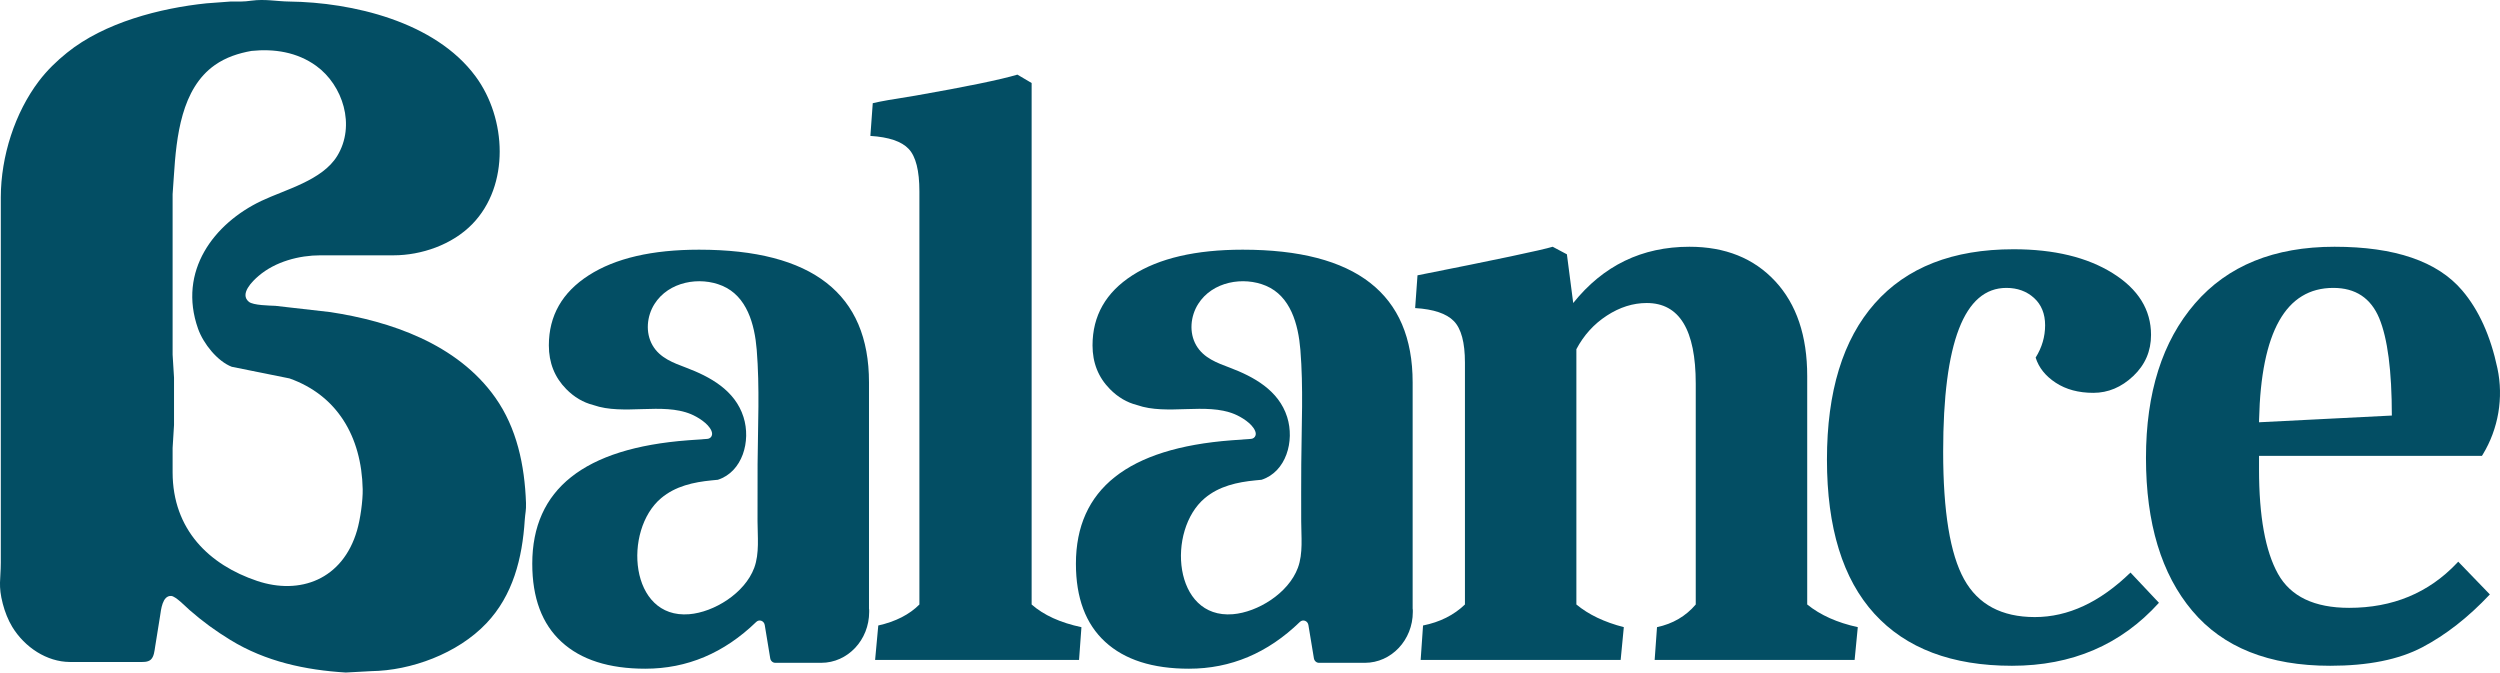
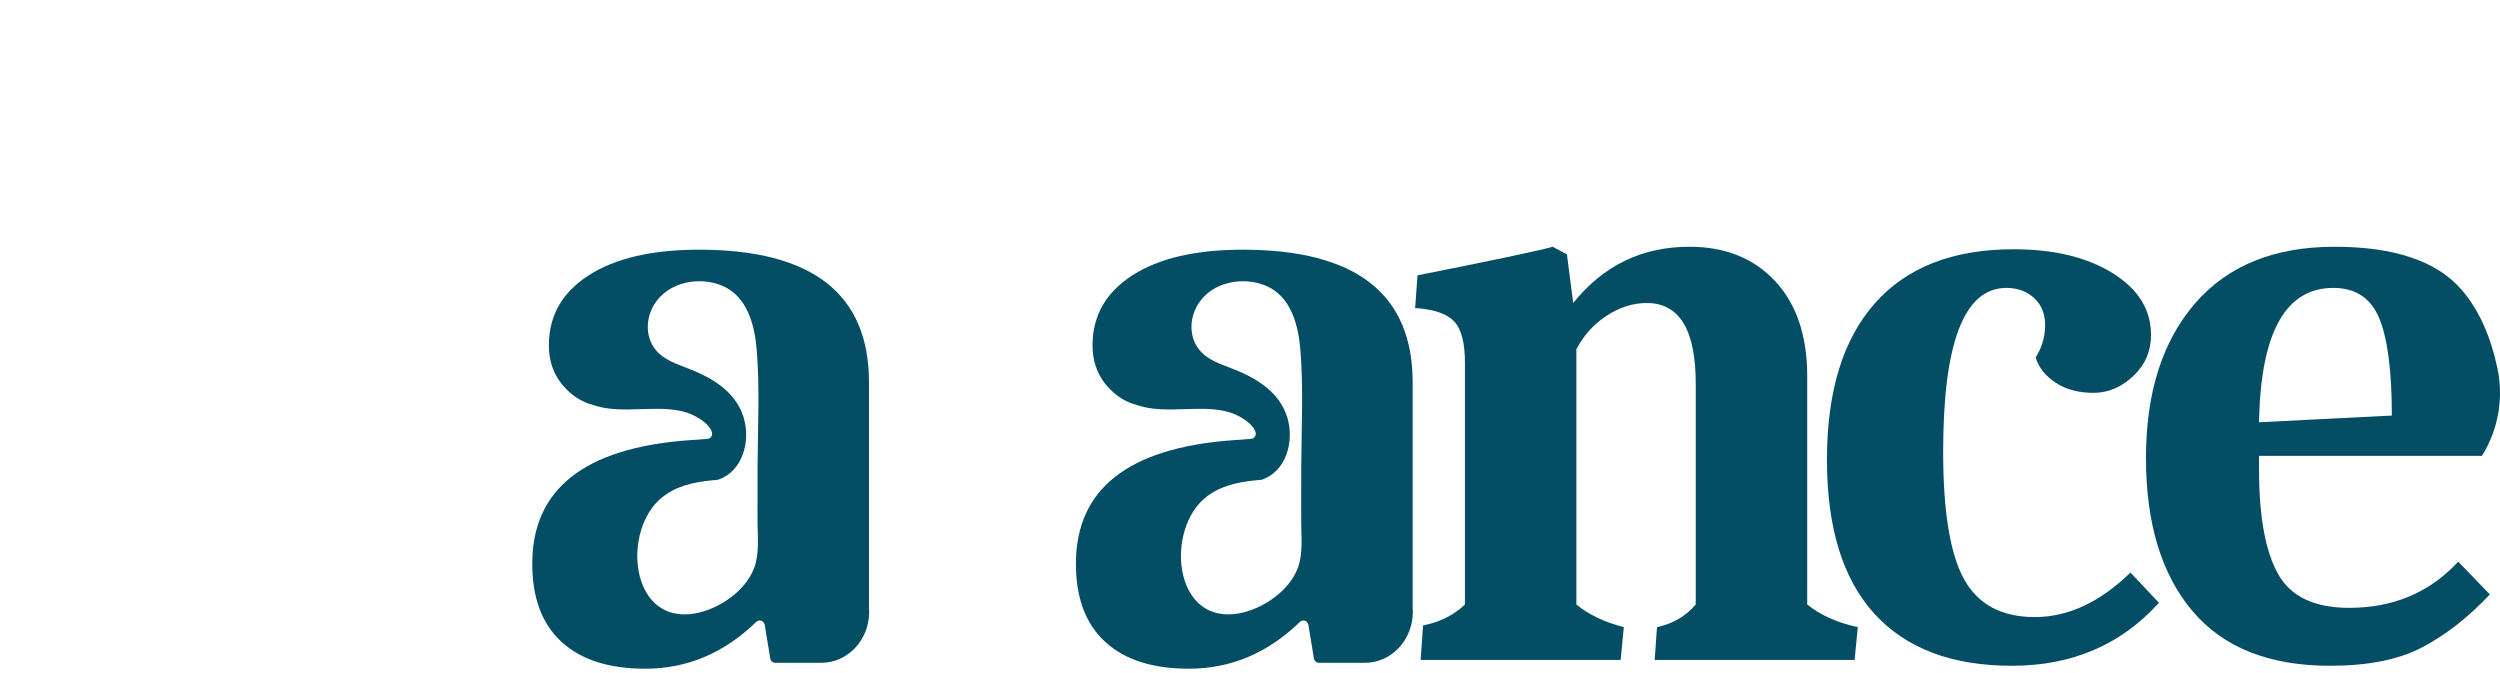
<svg xmlns="http://www.w3.org/2000/svg" fill="none" height="100%" overflow="visible" preserveAspectRatio="none" style="display: block;" viewBox="0 0 87 23.404" width="100%">
  <g id="Group 535">
-     <path d="M35.406 2.597L35.901 2.889V21.037C36.323 21.407 36.9 21.67 37.634 21.826L37.551 22.965H30.454L30.564 21.767C31.169 21.631 31.646 21.387 31.995 21.037V6.659C31.995 5.939 31.871 5.446 31.623 5.183C31.376 4.92 30.931 4.77 30.289 4.73L30.372 3.591C30.61 3.532 31.105 3.445 31.857 3.328C33.636 3.016 34.819 2.772 35.406 2.597Z" fill="#034E64" id="Vector" />
    <path d="M58.792 8.587C60.039 8.587 61.034 8.987 61.777 9.786C62.519 10.585 62.891 11.685 62.891 13.088V21.036C63.349 21.407 63.936 21.669 64.651 21.825L64.541 22.965H57.582L57.664 21.825C58.214 21.708 58.664 21.445 59.012 21.036V13.351C59.012 11.48 58.444 10.545 57.307 10.545C56.829 10.545 56.367 10.691 55.917 10.984C55.468 11.276 55.115 11.666 54.858 12.152V21.036C55.28 21.387 55.83 21.65 56.509 21.825L56.399 22.965H49.439L49.522 21.767C50.108 21.65 50.594 21.407 50.98 21.036V12.62C50.98 11.919 50.851 11.437 50.594 11.174C50.337 10.911 49.888 10.76 49.247 10.721L49.329 9.581C52.08 9.036 53.648 8.704 54.033 8.587L54.528 8.85L54.748 10.545C55.794 9.24 57.141 8.587 58.792 8.587Z" fill="#034E64" id="Vector_2" />
    <path d="M70.07 8.674C71.482 8.674 72.632 8.952 73.522 9.507C74.411 10.062 74.856 10.778 74.856 11.655C74.856 12.22 74.65 12.697 74.237 13.087C73.825 13.477 73.361 13.671 72.848 13.671C72.334 13.671 71.899 13.554 71.542 13.321C71.184 13.087 70.95 12.795 70.84 12.444C71.06 12.093 71.17 11.719 71.17 11.319C71.17 10.92 71.041 10.603 70.785 10.369C70.528 10.136 70.207 10.019 69.822 10.019C68.355 10.019 67.622 11.918 67.622 15.717C67.622 17.802 67.864 19.282 68.351 20.159C68.836 21.035 69.657 21.474 70.813 21.474C71.968 21.474 73.078 20.958 74.141 19.925L75.131 20.977C73.811 22.438 72.106 23.169 70.015 23.169C67.924 23.169 66.329 22.565 65.228 21.357C64.128 20.149 63.578 18.362 63.578 15.995C63.578 13.627 64.132 11.816 65.242 10.559C66.351 9.303 67.961 8.674 70.07 8.674Z" fill="#034E64" id="Vector_3" />
    <path d="M81.241 8.587C83.341 8.587 84.822 9.094 85.684 10.107C86.262 10.786 86.671 11.689 86.91 12.815C87.13 13.844 86.942 14.924 86.405 15.81L86.371 15.864H78.614V16.331C78.614 17.968 78.834 19.181 79.274 19.97C79.714 20.759 80.54 21.153 81.75 21.153C83.265 21.153 84.514 20.635 85.497 19.599L85.546 19.546L86.647 20.686C85.895 21.485 85.11 22.098 84.294 22.526C83.478 22.955 82.41 23.169 81.09 23.169C78.962 23.169 77.363 22.532 76.29 21.255C75.217 19.98 74.68 18.207 74.68 15.937C74.68 13.668 75.249 11.875 76.386 10.56C77.523 9.245 79.141 8.587 81.241 8.587ZM81.2 10.019C79.548 10.019 78.687 11.547 78.616 14.602L78.614 14.695L83.236 14.461C83.236 12.903 83.088 11.773 82.796 11.071C82.502 10.37 81.97 10.019 81.2 10.019Z" fill="#034E64" id="Vector_4" />
    <path d="M24.327 8.689C28.27 8.689 30.241 10.228 30.241 13.306V21.179C30.241 21.195 30.243 21.21 30.247 21.224V21.294C30.247 22.273 29.5 23.066 28.578 23.066H26.98C26.893 23.066 26.819 23 26.804 22.91L26.613 21.75C26.588 21.603 26.421 21.542 26.317 21.643C25.197 22.728 23.91 23.271 22.456 23.271C21.191 23.271 20.218 22.96 19.54 22.336C18.861 21.713 18.523 20.807 18.523 19.618C18.523 17.027 20.328 15.595 23.942 15.322L24.618 15.273C24.689 15.268 24.755 15.221 24.774 15.148C24.787 15.102 24.782 15.049 24.756 14.988C24.645 14.732 24.28 14.511 24.044 14.412C23.052 13.999 21.694 14.463 20.652 14.097L20.643 14.094C20.296 14.006 19.983 13.822 19.705 13.54C19.302 13.131 19.1 12.624 19.1 12.02C19.1 10.988 19.563 10.175 20.489 9.58C21.415 8.986 22.694 8.689 24.327 8.689ZM25.138 9.946C24.352 9.612 23.271 9.795 22.776 10.579C22.509 11.002 22.453 11.574 22.709 12.018C22.965 12.462 23.444 12.631 23.88 12.796C24.699 13.106 25.578 13.575 25.874 14.513C26.139 15.351 25.838 16.419 24.982 16.696L24.765 16.717C24.141 16.778 23.508 16.914 23.006 17.337C21.678 18.457 21.907 21.543 23.983 21.375C24.845 21.305 25.917 20.647 26.247 19.761C26.433 19.258 26.363 18.671 26.362 18.143C26.362 17.478 26.36 16.812 26.364 16.147C26.374 14.825 26.441 13.492 26.334 12.172C26.261 11.28 25.992 10.309 25.138 9.946Z" fill="#034E64" id="Vector_5" />
    <path d="M43.246 8.689C47.189 8.689 49.16 10.228 49.16 13.306V21.179C49.16 21.195 49.163 21.21 49.166 21.224V21.294C49.166 22.273 48.419 23.066 47.498 23.066H45.899C45.813 23.066 45.739 23 45.724 22.91L45.532 21.75C45.508 21.603 45.34 21.542 45.236 21.643C44.117 22.728 42.83 23.271 41.376 23.271C40.11 23.271 39.138 22.96 38.46 22.336C37.781 21.713 37.442 20.807 37.442 19.618C37.442 17.027 39.248 15.595 42.861 15.322L43.538 15.273C43.609 15.268 43.674 15.221 43.694 15.148C43.706 15.102 43.702 15.049 43.675 14.988C43.565 14.732 43.199 14.511 42.963 14.412C41.971 13.999 40.614 14.463 39.572 14.097L39.563 14.094C39.215 14.006 38.902 13.822 38.625 13.54C38.221 13.131 38.02 12.624 38.02 12.02C38.02 10.988 38.483 10.175 39.409 9.58C40.335 8.986 41.614 8.689 43.246 8.689ZM44.058 9.946C43.271 9.612 42.19 9.795 41.696 10.579C41.429 11.002 41.372 11.574 41.629 12.018C41.885 12.462 42.363 12.631 42.8 12.796C43.618 13.106 44.497 13.575 44.793 14.513C45.058 15.351 44.757 16.419 43.902 16.696L43.684 16.717C43.061 16.778 42.427 16.914 41.925 17.337C40.597 18.457 40.826 21.543 42.902 21.375C43.764 21.305 44.837 20.647 45.166 19.761C45.353 19.258 45.282 18.671 45.282 18.143C45.281 17.478 45.279 16.812 45.284 16.147C45.293 14.825 45.361 13.492 45.253 12.172C45.18 11.28 44.911 10.309 44.058 9.946Z" fill="#034E64" id="Vector_6" />
-     <path d="M8.751 0.023C9.234 -0.041 9.613 0.048 10.074 0.054C12.237 0.081 15.137 0.74 16.552 2.661C17.63 4.123 17.746 6.452 16.436 7.798C15.733 8.521 14.658 8.884 13.7 8.885H11.152C10.412 8.886 9.585 9.1 8.996 9.604C8.791 9.78 8.326 10.227 8.66 10.502C8.81 10.627 9.381 10.633 9.584 10.643L11.495 10.861C13.575 11.178 15.907 11.958 17.234 13.833C17.986 14.896 18.258 16.187 18.305 17.504C18.314 17.771 18.277 17.857 18.262 18.089C18.177 19.433 17.849 20.719 16.926 21.691C15.925 22.747 14.302 23.338 12.916 23.356L12.034 23.404C10.636 23.318 9.25 23.027 8.016 22.27C7.499 21.953 7.058 21.632 6.595 21.228C6.459 21.109 6.114 20.748 5.958 20.739C5.652 20.723 5.605 21.209 5.57 21.441L5.399 22.505C5.376 22.652 5.36 22.848 5.251 22.952C5.143 23.053 4.965 23.036 4.831 23.037H3.263H2.43C1.631 23.032 0.863 22.531 0.425 21.813C0.282 21.577 0.169 21.288 0.098 21.015C-0.069 20.372 0.027 20.168 0.028 19.579V9.098V6.864C0.03 5.437 0.52 3.92 1.355 2.82C1.64 2.446 1.972 2.124 2.332 1.835C3.64 0.779 5.578 0.283 7.183 0.116L8.016 0.054C8.28 0.053 8.485 0.064 8.751 0.023ZM8.751 1.772C8.302 1.852 7.862 1.993 7.477 2.264C6.312 3.083 6.138 4.754 6.051 6.119L6.007 6.757V12.343L6.056 13.141V14.79L6.007 15.588V16.44C6.01 18.434 7.283 19.657 8.947 20.216C10.433 20.715 11.923 20.175 12.425 18.461C12.537 18.079 12.63 17.425 12.622 17.025C12.583 15.175 11.717 13.751 10.074 13.169L8.065 12.764C7.569 12.573 7.078 11.964 6.892 11.439C6.182 9.429 7.449 7.775 9.094 6.992C9.937 6.592 11.214 6.278 11.735 5.427C12.384 4.367 11.931 2.964 11.005 2.293C10.337 1.809 9.537 1.691 8.751 1.772Z" fill="#034E64" id="B" />
  </g>
</svg>